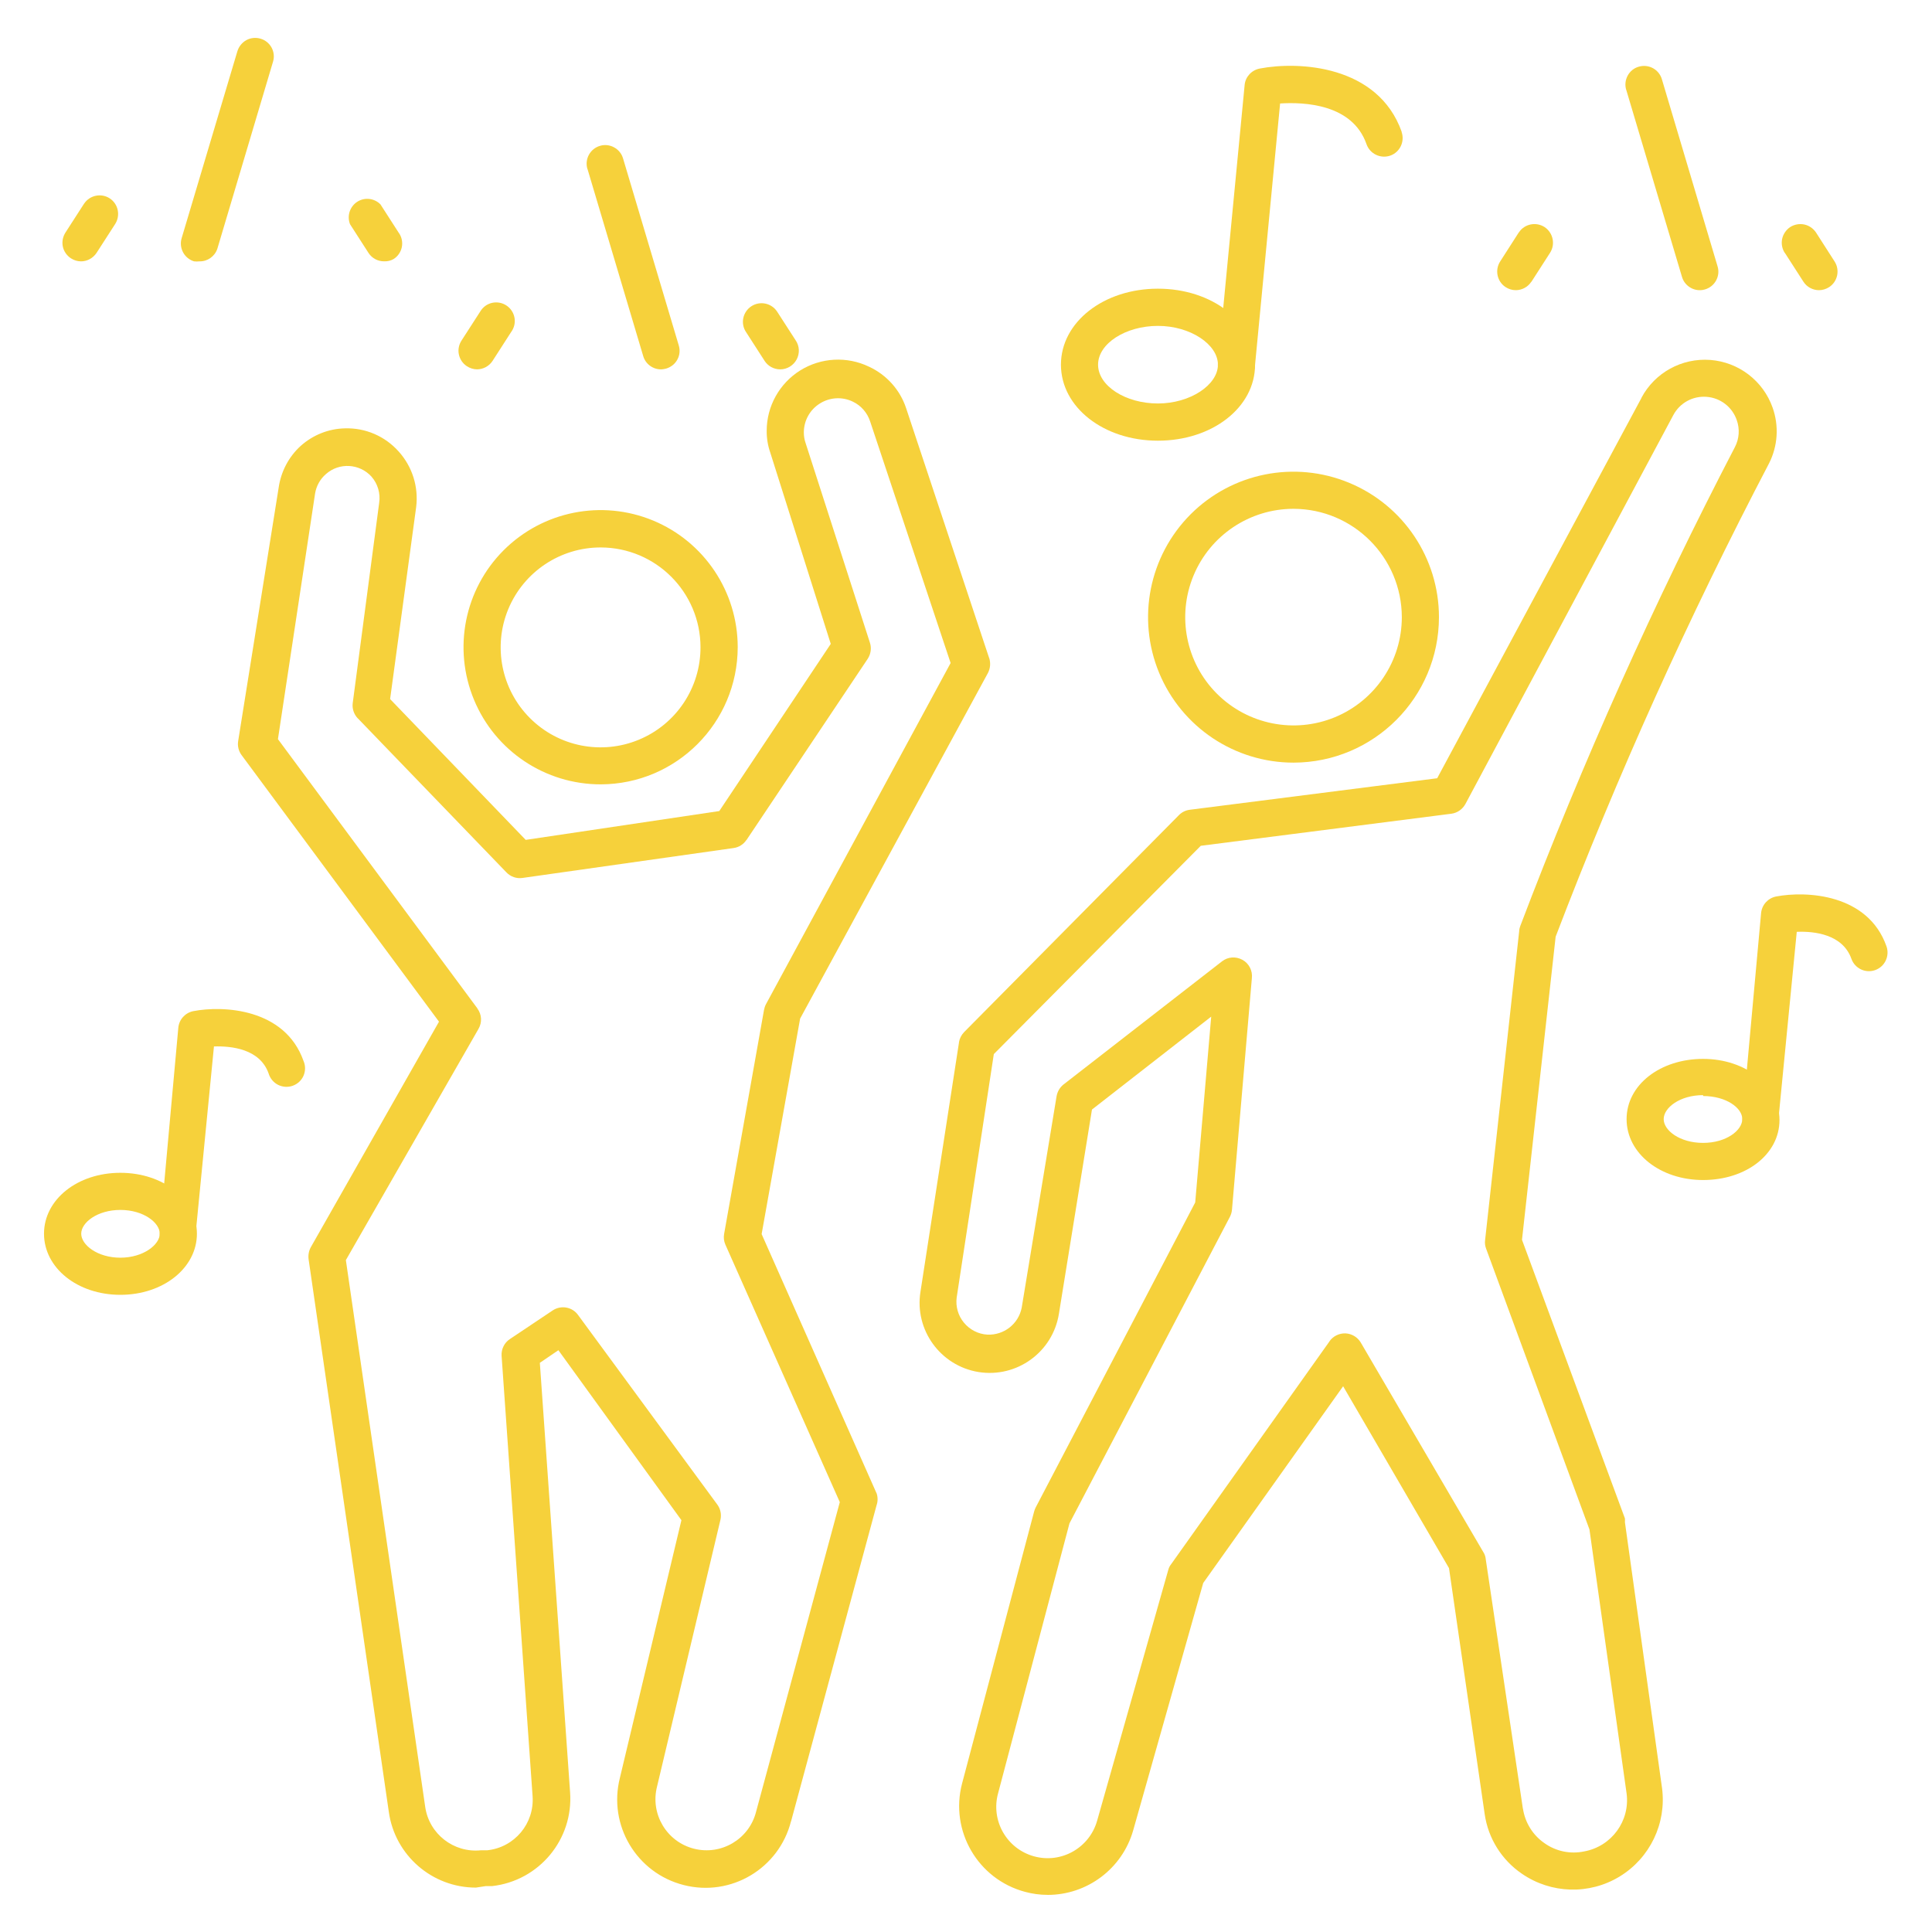
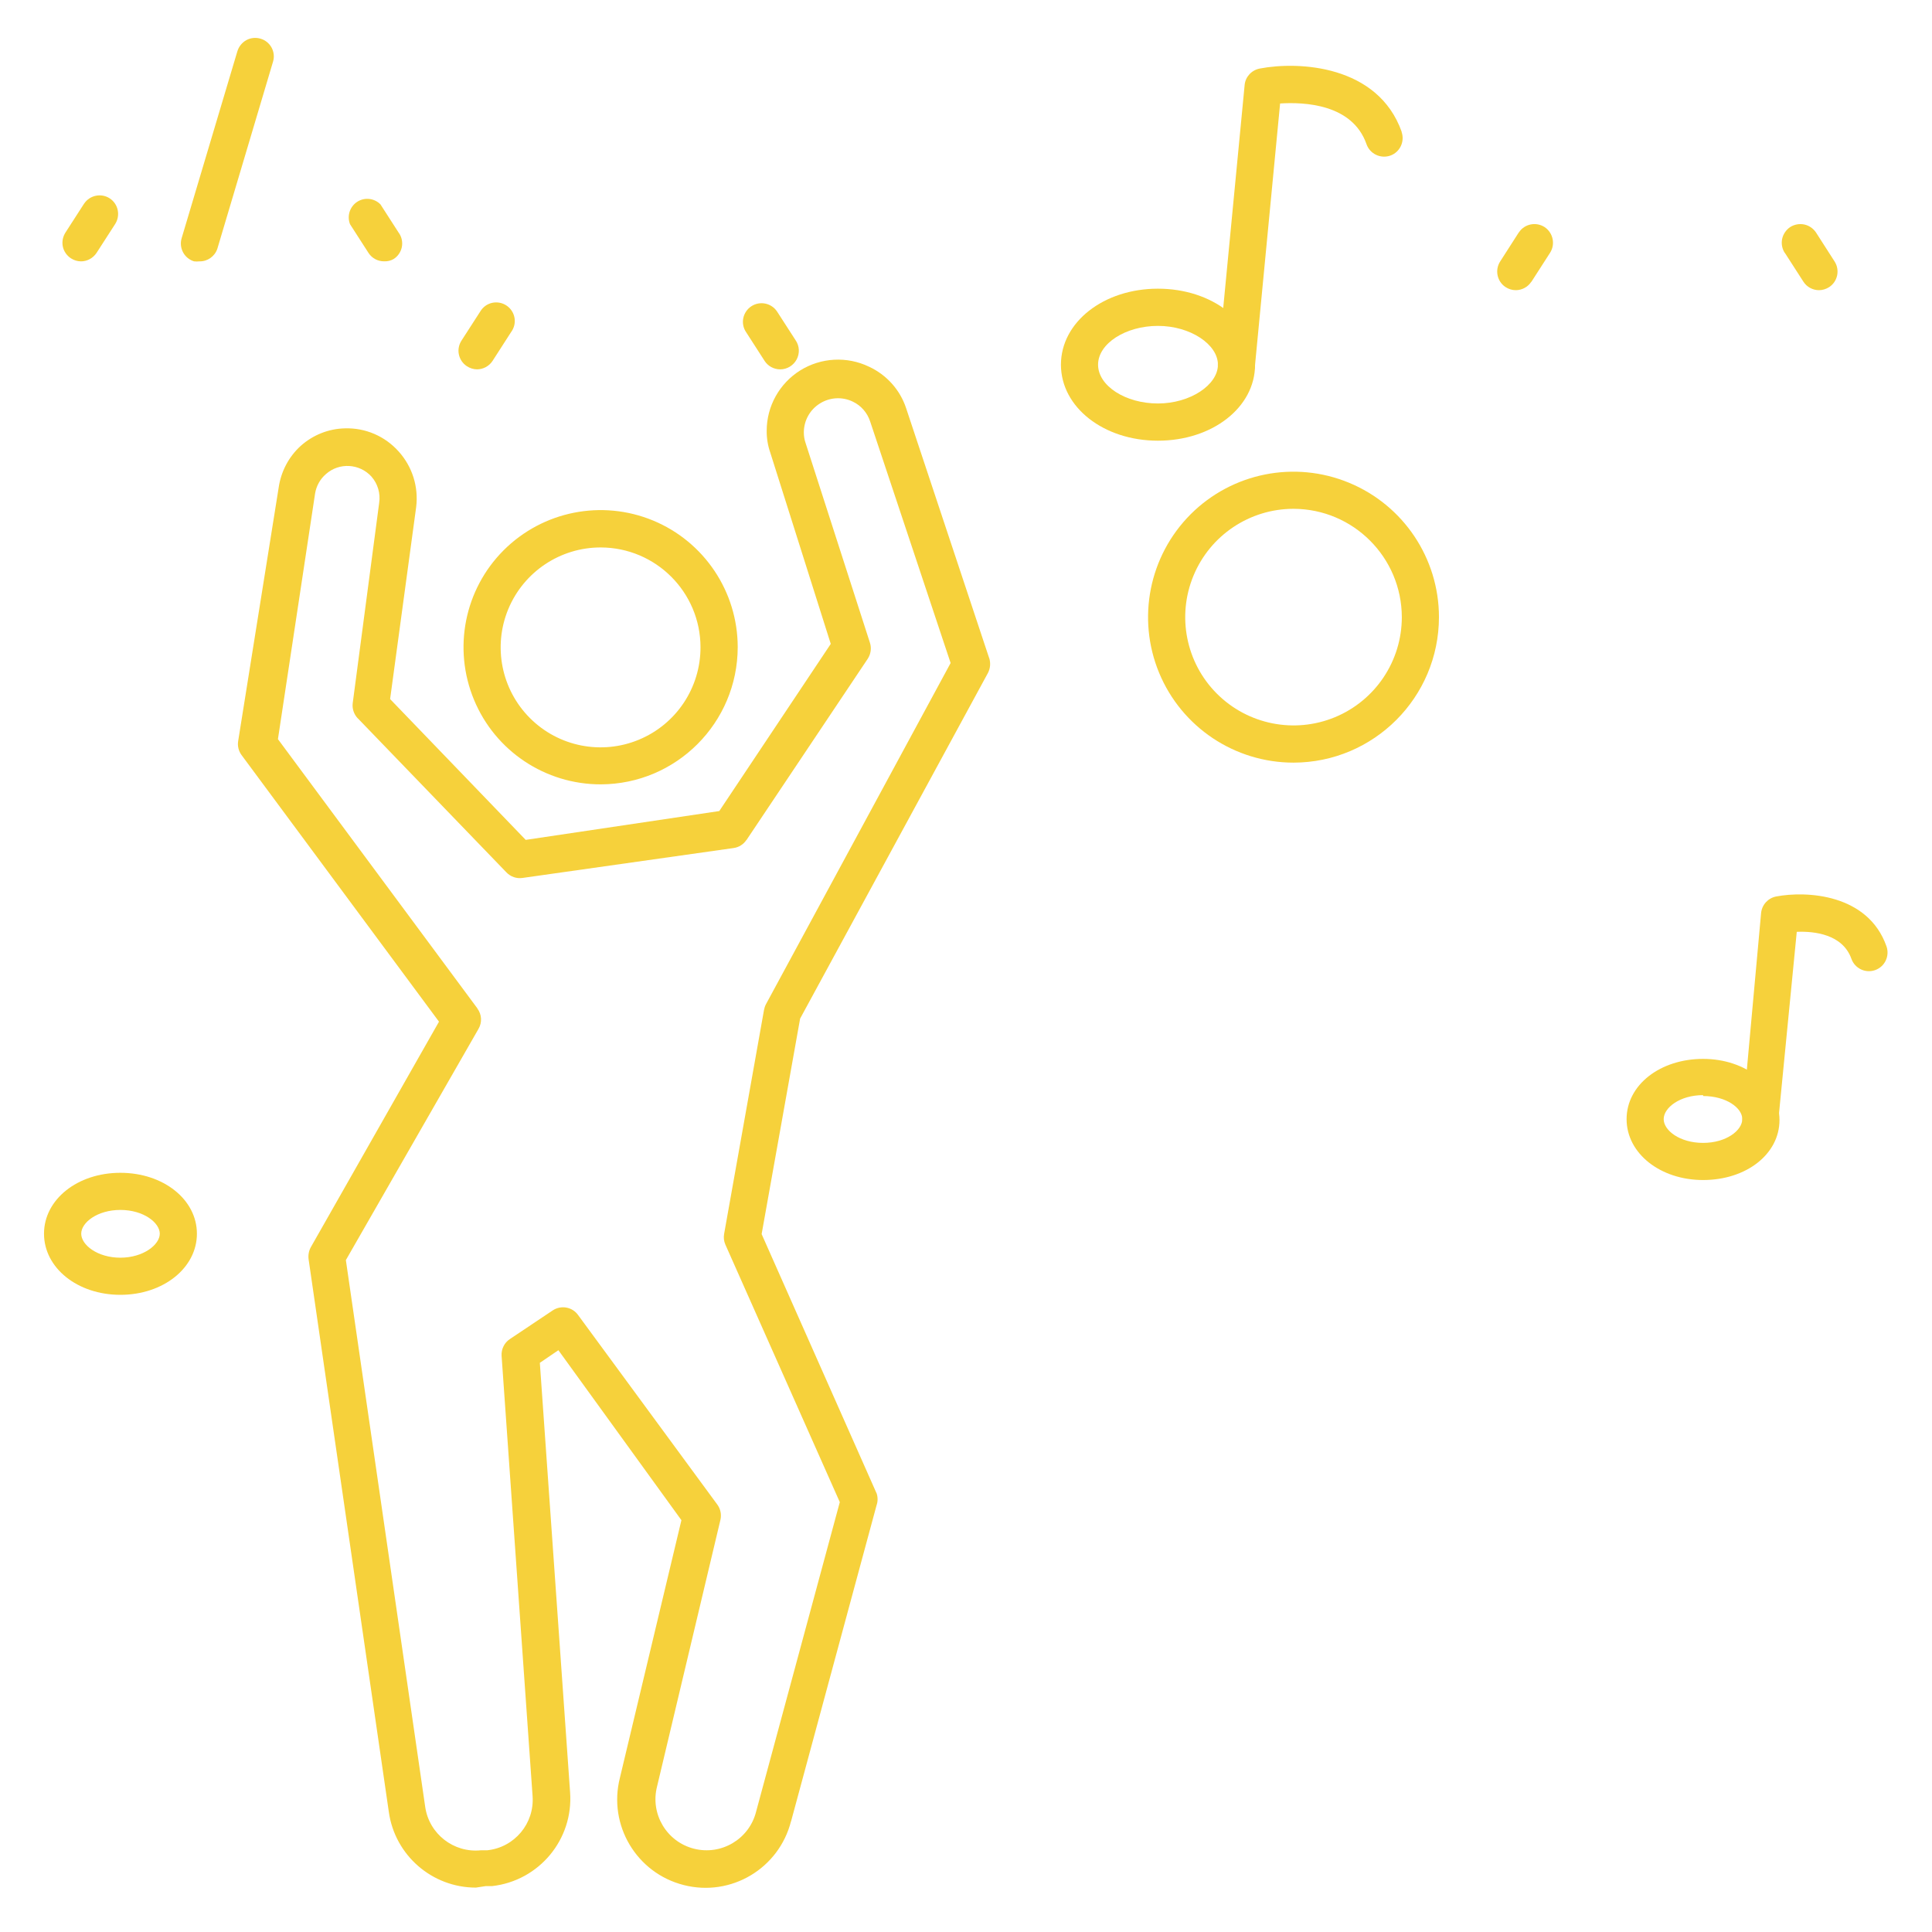
<svg xmlns="http://www.w3.org/2000/svg" width="50" height="50" viewBox="0 0 50 50" fill="none">
  <g clip-path="url(#clip0_3107_4819)">
-     <path d="M27.111 49.039C26.914 49.039 26.719 49.013 26.529 48.961C25.305 48.635 24.576 47.379 24.899 46.154L26.764 39.115C26.774 39.08 26.787 39.047 26.803 39.014L30.932 31.119L31.346 26.31L28.26 28.715L27.404 34.004C27.244 34.994 26.315 35.666 25.324 35.508C24.336 35.347 23.662 34.416 23.822 33.428L24.819 26.977H24.817C24.834 26.875 24.881 26.783 24.951 26.711L30.51 21.096C30.584 21.02 30.682 20.971 30.789 20.957L37.194 20.141L42.483 10.295L42.481 10.293C42.828 9.643 43.526 9.26 44.262 9.315C44.996 9.371 45.629 9.854 45.875 10.549C46.043 11.022 46.01 11.543 45.783 11.991C43.705 15.963 41.86 20.053 40.26 24.241L39.389 32.086L42.053 39.297V39.299C42.055 39.33 42.055 39.362 42.053 39.395L43.014 46.28C43.131 47.19 42.701 48.085 41.918 48.563C41.133 49.042 40.141 49.012 39.385 48.491C38.864 48.135 38.514 47.577 38.424 46.952L37.5 40.583L34.76 35.876L31.139 40.968L29.326 47.372C29.043 48.36 28.139 49.04 27.111 49.04L27.111 49.039ZM27.678 39.424L25.832 46.404C25.635 47.111 26.049 47.844 26.758 48.041C27.465 48.238 28.198 47.822 28.395 47.115L30.236 40.625C30.25 40.572 30.274 40.524 30.309 40.481L34.41 34.711H34.408C34.502 34.578 34.658 34.502 34.822 34.508C34.984 34.516 35.133 34.604 35.217 34.746L38.395 40.18V40.178C38.426 40.231 38.446 40.289 38.451 40.352L39.412 46.809H39.414C39.469 47.17 39.67 47.494 39.971 47.701C40.27 47.914 40.643 47.99 41 47.914C41.707 47.785 42.19 47.125 42.096 46.414L41.135 39.582L38.461 32.317C38.434 32.248 38.424 32.172 38.434 32.096L39.319 24.076H39.316C39.322 24.038 39.332 23.998 39.346 23.961C40.955 19.727 42.809 15.59 44.898 11.573C45.012 11.356 45.029 11.102 44.947 10.872C44.83 10.532 44.523 10.296 44.166 10.27C43.809 10.243 43.471 10.428 43.303 10.747L37.924 20.809C37.849 20.944 37.717 21.038 37.562 21.059L31.076 21.889L25.72 27.28L24.759 33.579V33.577C24.728 33.811 24.796 34.05 24.947 34.231C25.097 34.413 25.316 34.526 25.552 34.54C25.98 34.559 26.357 34.266 26.441 33.846L27.345 28.366C27.367 28.249 27.429 28.141 27.523 28.067L31.625 24.88C31.775 24.762 31.98 24.747 32.148 24.837C32.324 24.93 32.421 25.122 32.398 25.317L31.884 31.303C31.878 31.368 31.861 31.43 31.832 31.487L27.678 39.424Z" fill="#F6D13B" />
    <path d="M33.477 19.737C31.953 19.737 30.58 18.819 29.998 17.413C29.416 16.006 29.738 14.387 30.814 13.309C31.891 12.233 33.51 11.911 34.916 12.495C36.322 13.077 37.24 14.45 37.24 15.971C37.238 18.049 35.555 19.733 33.477 19.737ZM33.477 13.168C32.342 13.168 31.32 13.852 30.887 14.899C30.453 15.946 30.693 17.153 31.494 17.953C32.295 18.754 33.502 18.994 34.549 18.561C35.596 18.127 36.279 17.106 36.279 15.971C36.275 14.424 35.023 13.172 33.477 13.168Z" fill="#F6D13B" />
    <path d="M12.316 48.851C11.184 48.851 10.221 48.017 10.063 46.894L7.986 32.586C7.973 32.48 7.992 32.373 8.043 32.279L11.361 26.441L6.25 19.539C6.174 19.435 6.143 19.304 6.164 19.177L7.211 12.625C7.27 12.207 7.471 11.822 7.783 11.539C8.098 11.258 8.502 11.095 8.924 11.086C9.453 11.068 9.963 11.287 10.316 11.683C10.67 12.074 10.836 12.601 10.77 13.125L10.096 18.092L13.605 21.736L18.615 20.99L21.5 16.664L19.934 11.711C19.871 11.531 19.84 11.34 19.842 11.148C19.842 10.514 20.17 9.926 20.707 9.588C21.246 9.252 21.918 9.215 22.49 9.49C22.945 9.701 23.295 10.09 23.451 10.566L25.6 17.033H25.602C25.641 17.162 25.629 17.299 25.567 17.418L20.707 26.361L19.711 31.938L22.682 38.639H22.684C22.721 38.744 22.721 38.857 22.684 38.961L20.473 47.135H20.471C20.16 48.358 18.918 49.098 17.695 48.785C16.473 48.475 15.733 47.233 16.043 46.01L17.635 39.342L14.451 34.943L13.971 35.27L14.754 46.385C14.842 47.605 13.951 48.675 12.736 48.812H12.572L12.316 48.851ZM8.951 32.611L11.004 46.76C11.104 47.461 11.742 47.959 12.447 47.885H12.611C13.316 47.811 13.836 47.19 13.783 46.48L12.981 35.086C12.971 34.914 13.053 34.748 13.197 34.654L14.303 33.914C14.52 33.77 14.811 33.822 14.961 34.033L18.566 38.941C18.648 39.055 18.676 39.197 18.645 39.332L17.004 46.237C16.824 46.944 17.252 47.664 17.959 47.844C18.666 48.024 19.387 47.598 19.567 46.889L21.734 38.875L18.773 32.211C18.734 32.123 18.723 32.028 18.74 31.934L19.773 26.135C19.783 26.084 19.799 26.035 19.822 25.991L24.602 17.159L22.52 10.909C22.447 10.684 22.285 10.496 22.072 10.395C21.799 10.262 21.477 10.28 21.219 10.442C20.961 10.602 20.805 10.883 20.803 11.188C20.803 11.28 20.816 11.37 20.846 11.457L22.514 16.635C22.559 16.773 22.537 16.926 22.457 17.049L19.319 21.74H19.316C19.24 21.854 19.121 21.928 18.986 21.947L13.523 22.721C13.369 22.744 13.213 22.69 13.105 22.576L9.26 18.59V18.592C9.158 18.485 9.109 18.338 9.129 18.192L9.813 13.014C9.85 12.77 9.777 12.522 9.615 12.336C9.307 11.995 8.779 11.963 8.434 12.27C8.283 12.401 8.186 12.578 8.154 12.774L7.193 19.129L12.357 26.1L12.355 26.102C12.469 26.254 12.48 26.461 12.385 26.625L8.951 32.611Z" fill="#F6D13B" />
    <path d="M15.549 20.299C14.114 20.301 12.817 19.438 12.268 18.112C11.717 16.786 12.018 15.258 13.033 14.242C14.047 13.227 15.574 12.922 16.901 13.471C18.227 14.02 19.092 15.315 19.092 16.75C19.088 18.707 17.504 20.293 15.549 20.299ZM15.549 14.168C14.502 14.166 13.557 14.795 13.154 15.764C12.754 16.731 12.975 17.844 13.715 18.584C14.455 19.325 15.569 19.545 16.535 19.143C17.502 18.742 18.131 17.797 18.129 16.75C18.127 15.326 16.973 14.172 15.549 14.168Z" fill="#F6D13B" />
    <path d="M29.967 11.405C28.563 11.405 27.457 10.54 27.457 9.438C27.457 8.336 28.563 7.471 29.967 7.471C31.371 7.471 32.481 8.333 32.481 9.438C32.481 10.543 31.375 11.405 29.967 11.405ZM29.967 8.434C29.131 8.434 28.418 8.891 28.418 9.438C28.418 9.987 29.129 10.442 29.967 10.442C30.803 10.442 31.52 9.961 31.52 9.438C31.52 8.915 30.809 8.434 29.967 8.434Z" fill="#F6D13B" />
    <path d="M32 9.918H31.951C31.688 9.893 31.494 9.659 31.52 9.395L32.211 2.201C32.23 1.988 32.391 1.815 32.602 1.774C33.602 1.582 35.66 1.678 36.276 3.412L36.273 3.414C36.361 3.664 36.229 3.94 35.979 4.028C35.727 4.113 35.453 3.983 35.365 3.731C35 2.688 33.75 2.639 33.129 2.678L32.477 9.48C32.453 9.726 32.248 9.916 32 9.918Z" fill="#F6D13B" />
    <path d="M3.115 33.51C2.004 33.51 1.139 32.813 1.139 31.928C1.139 31.043 2.004 30.352 3.115 30.352C4.227 30.352 5.096 31.043 5.096 31.928C5.096 32.813 4.227 33.51 3.115 33.51ZM3.115 31.313C2.52 31.313 2.102 31.639 2.102 31.928C2.102 32.217 2.52 32.549 3.115 32.549C3.711 32.549 4.135 32.211 4.135 31.928C4.135 31.645 3.717 31.313 3.115 31.313Z" fill="#F6D13B" />
-     <path d="M4.615 32.408H4.566C4.303 32.383 4.109 32.148 4.135 31.884L4.615 26.596C4.635 26.383 4.795 26.209 5.004 26.168C5.777 26.019 7.375 26.096 7.855 27.457C7.908 27.578 7.908 27.716 7.855 27.84C7.803 27.961 7.701 28.054 7.576 28.099C7.451 28.144 7.313 28.134 7.193 28.074C7.076 28.013 6.988 27.906 6.951 27.779C6.725 27.144 5.99 27.068 5.537 27.082L5.057 31.99H5.059C5.029 32.217 4.844 32.392 4.615 32.408Z" fill="#F6D13B" />
    <path d="M44.076 30.539C42.965 30.539 42.096 29.848 42.096 28.963C42.096 28.076 42.967 27.404 44.076 27.404C45.187 27.404 46.053 28.102 46.053 28.986C46.053 29.871 45.191 30.539 44.076 30.539ZM44.076 28.342C43.474 28.342 43.056 28.668 43.056 28.963C43.056 29.256 43.474 29.578 44.076 29.578C44.678 29.578 45.09 29.252 45.09 28.963C45.092 28.674 44.674 28.365 44.076 28.365V28.342Z" fill="#F6D13B" />
    <path d="M45.572 29.442H45.529C45.266 29.416 45.071 29.182 45.096 28.918L45.577 23.629C45.598 23.416 45.756 23.242 45.967 23.201C46.746 23.053 48.342 23.129 48.822 24.491C48.91 24.742 48.779 25.018 48.529 25.106C48.278 25.196 48.002 25.063 47.914 24.813C47.688 24.178 46.953 24.096 46.5 24.116L46.02 29.024C45.99 29.252 45.803 29.428 45.572 29.442Z" fill="#F6D13B" />
-     <path d="M44.01 7.51C43.789 7.518 43.59 7.375 43.529 7.164L42.088 2.328L42.086 2.326C42.049 2.205 42.063 2.072 42.123 1.959C42.184 1.846 42.285 1.762 42.408 1.727C42.532 1.69 42.664 1.703 42.778 1.764C42.891 1.826 42.975 1.93 43.01 2.053L44.451 6.895C44.489 7.018 44.473 7.149 44.412 7.26C44.352 7.371 44.248 7.455 44.125 7.49C44.088 7.502 44.049 7.508 44.01 7.51Z" fill="#F6D13B" />
    <path d="M47.072 7.51C46.912 7.508 46.762 7.428 46.674 7.293L46.194 6.547L46.192 6.549C46.121 6.442 46.096 6.311 46.121 6.186C46.147 6.061 46.221 5.952 46.326 5.879C46.434 5.809 46.565 5.784 46.69 5.809C46.815 5.834 46.924 5.909 46.996 6.014L47.477 6.764C47.621 6.985 47.561 7.282 47.342 7.428C47.262 7.481 47.168 7.51 47.072 7.51Z" fill="#F6D13B" />
    <path d="M39.23 7.51C39.135 7.51 39.041 7.481 38.961 7.428C38.742 7.282 38.682 6.985 38.826 6.764L39.307 6.014H39.309C39.455 5.793 39.754 5.733 39.977 5.879C40.197 6.028 40.258 6.327 40.111 6.549L39.631 7.295L39.629 7.293C39.541 7.428 39.391 7.508 39.23 7.51Z" fill="#F6D13B" />
-     <path d="M17.125 9.559C16.904 9.567 16.705 9.424 16.645 9.211L15.203 4.369L15.201 4.371C15.127 4.115 15.274 3.848 15.529 3.774C15.65 3.738 15.783 3.752 15.895 3.815C16.006 3.875 16.09 3.979 16.125 4.102L17.566 8.938C17.604 9.061 17.592 9.194 17.529 9.307C17.469 9.42 17.363 9.502 17.24 9.539C17.203 9.549 17.164 9.555 17.125 9.559Z" fill="#F6D13B" />
    <path d="M20.192 9.559C20.029 9.559 19.877 9.477 19.789 9.342L19.309 8.596C19.236 8.49 19.211 8.359 19.236 8.234C19.262 8.109 19.336 7.998 19.442 7.928C19.664 7.781 19.963 7.84 20.111 8.063L20.592 8.809C20.692 8.955 20.701 9.146 20.617 9.303C20.533 9.459 20.371 9.559 20.192 9.559Z" fill="#F6D13B" />
    <path d="M12.346 9.559C12.252 9.557 12.16 9.529 12.082 9.477C11.974 9.406 11.9 9.295 11.875 9.17C11.849 9.045 11.877 8.914 11.947 8.809L12.428 8.063C12.496 7.949 12.605 7.867 12.734 7.838C12.863 7.809 13 7.834 13.109 7.908C13.219 7.981 13.293 8.096 13.316 8.227C13.338 8.358 13.305 8.49 13.226 8.596L12.746 9.342C12.656 9.477 12.508 9.557 12.346 9.559Z" fill="#F6D13B" />
    <path d="M5.164 6.764C5.117 6.769 5.07 6.769 5.023 6.764C4.902 6.728 4.799 6.644 4.738 6.531C4.678 6.418 4.664 6.285 4.701 6.164L6.143 1.328L6.144 1.326C6.18 1.205 6.264 1.101 6.375 1.039C6.486 0.978 6.617 0.965 6.74 1C6.996 1.074 7.143 1.342 7.066 1.596L5.625 6.437C5.559 6.635 5.371 6.768 5.164 6.764Z" fill="#F6D13B" />
    <path d="M2.096 6.764C2.002 6.764 1.91 6.734 1.832 6.683C1.725 6.611 1.65 6.502 1.625 6.377C1.6 6.252 1.627 6.121 1.697 6.014L2.178 5.267V5.269C2.324 5.051 2.621 4.99 2.842 5.135C2.947 5.205 3.022 5.314 3.047 5.441C3.072 5.566 3.047 5.697 2.977 5.803L2.496 6.549C2.406 6.681 2.258 6.764 2.096 6.764Z" fill="#F6D13B" />
    <path d="M9.942 6.763C9.779 6.765 9.627 6.683 9.539 6.549L9.059 5.803C8.975 5.59 9.053 5.349 9.242 5.224C9.434 5.099 9.686 5.127 9.846 5.289L10.326 6.035V6.033C10.399 6.14 10.424 6.269 10.399 6.396C10.373 6.521 10.299 6.631 10.191 6.701C10.117 6.746 10.029 6.767 9.942 6.763Z" fill="#F6D13B" />
  </g>
  <defs>
    <clipPath id="clip0_3107_4819">
      <rect width="50" height="50" fill="white" />
    </clipPath>
  </defs>
</svg>